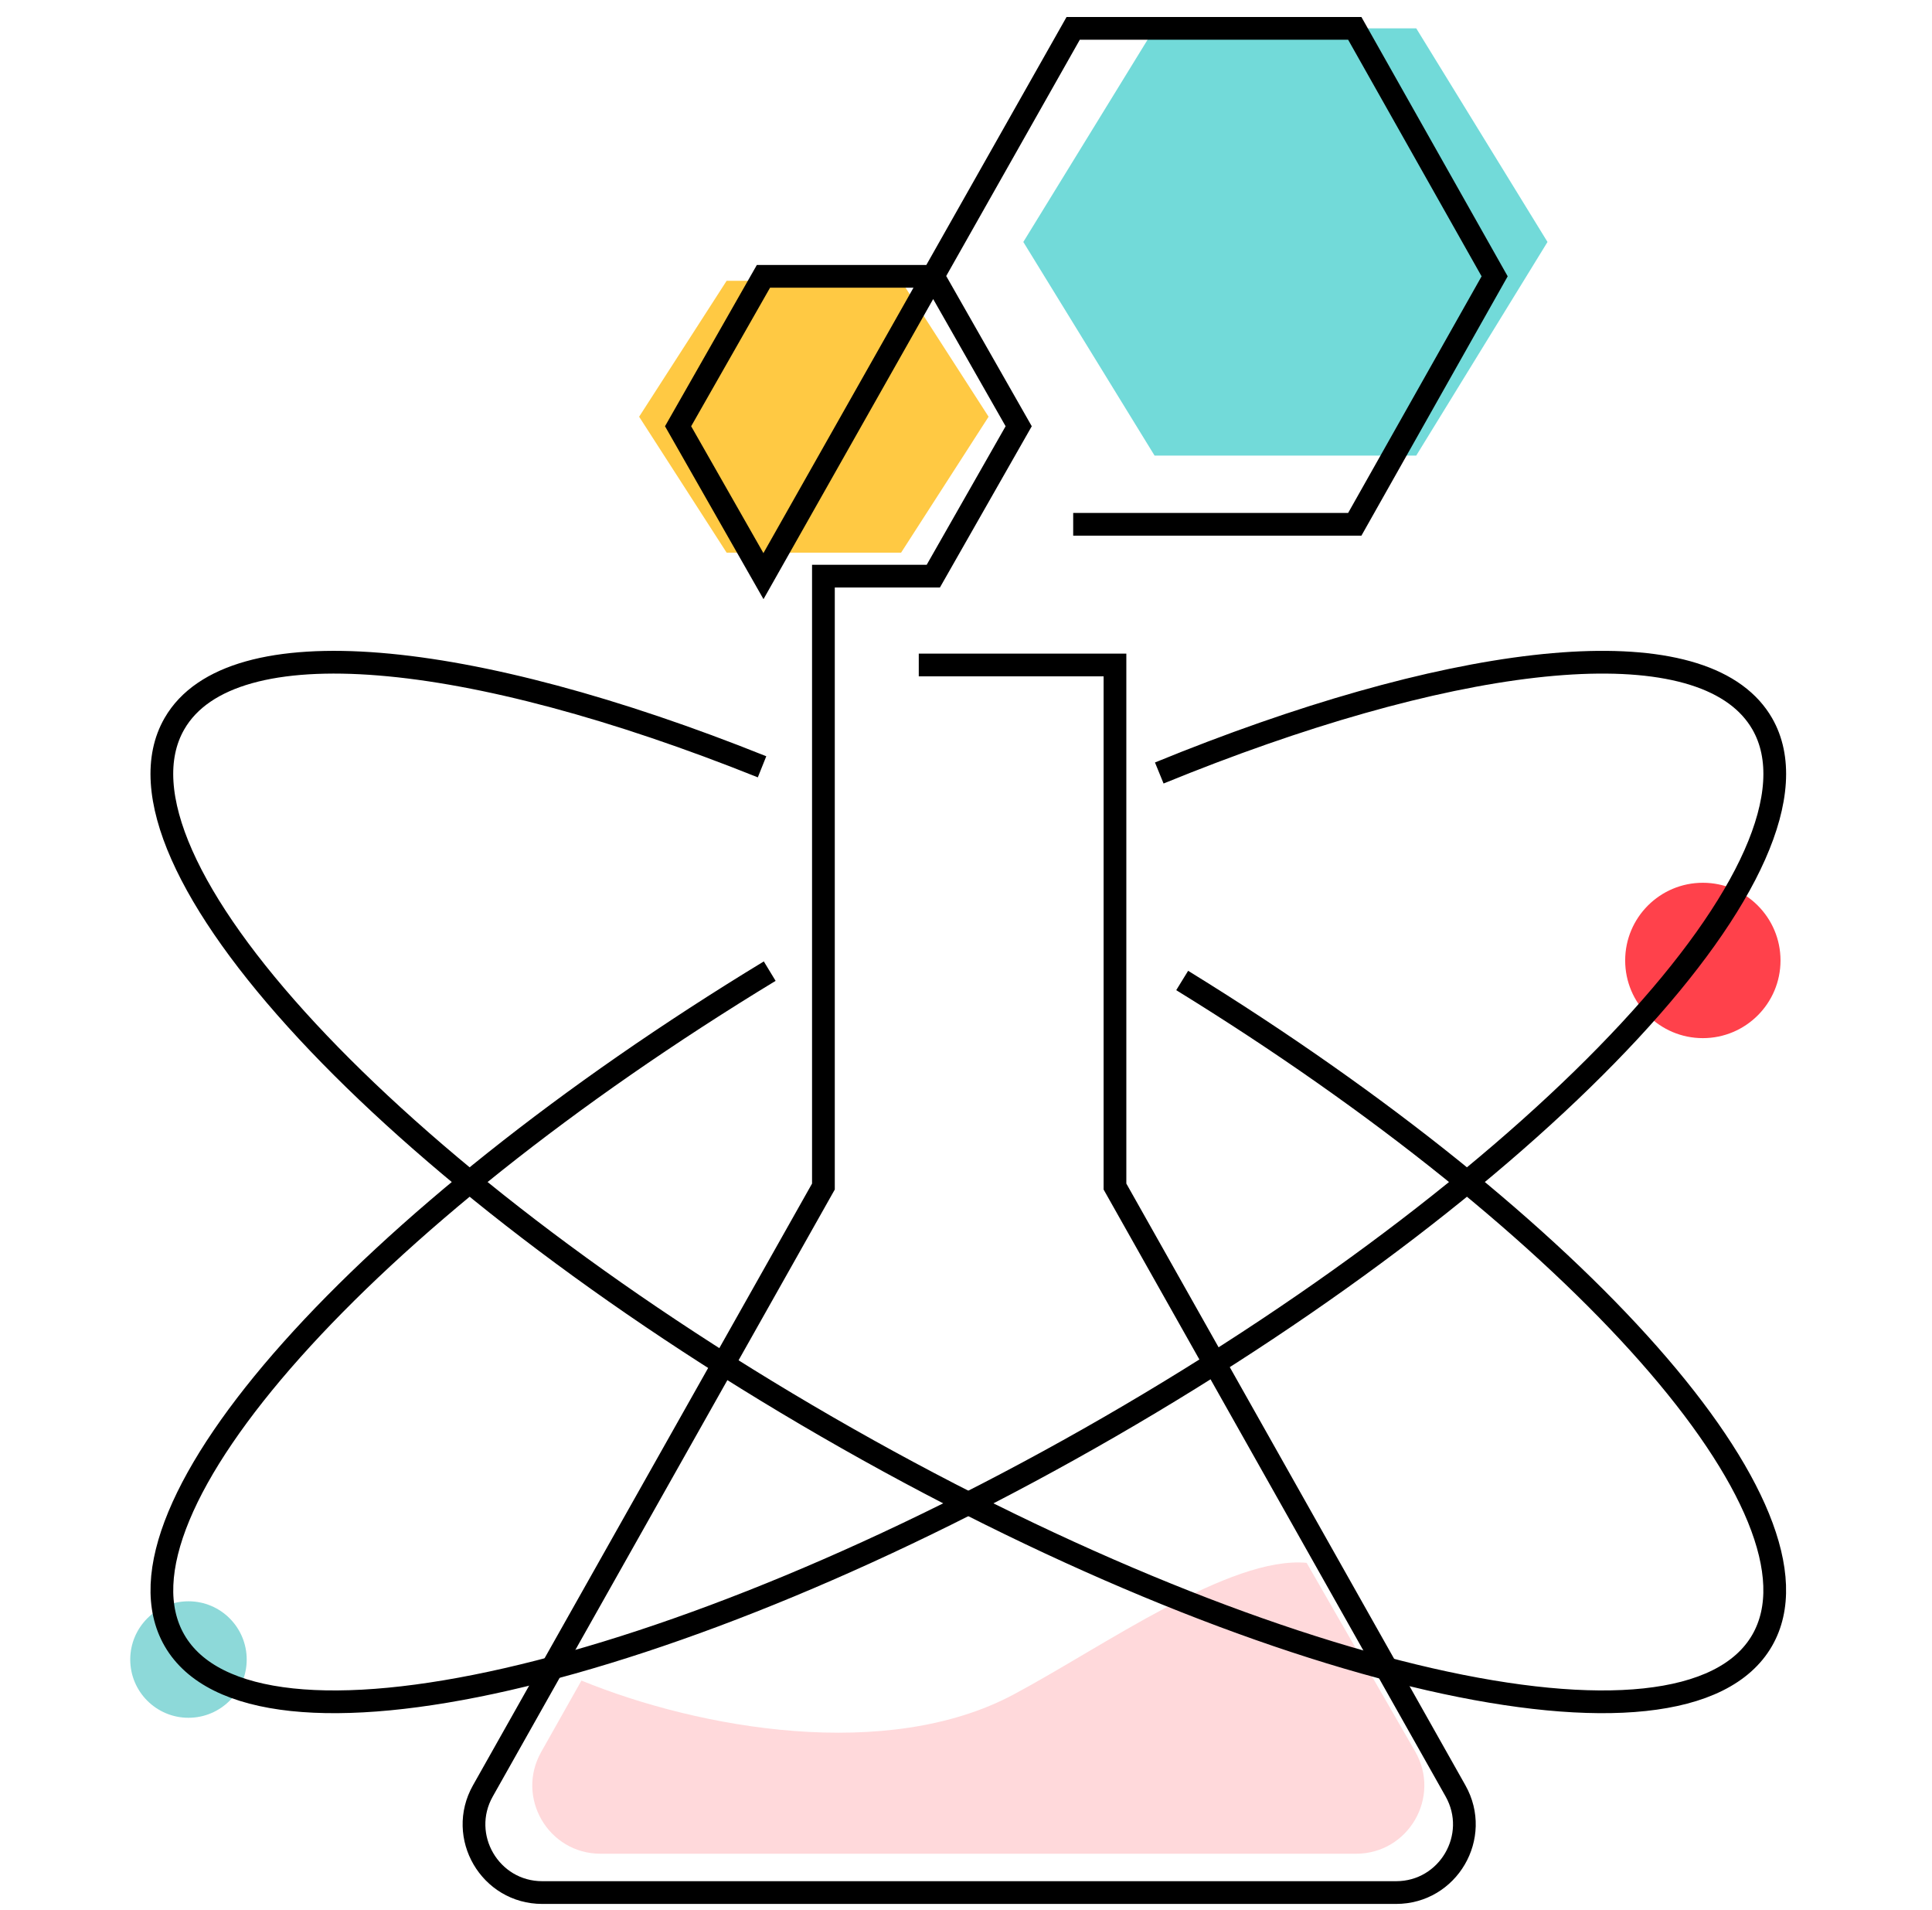
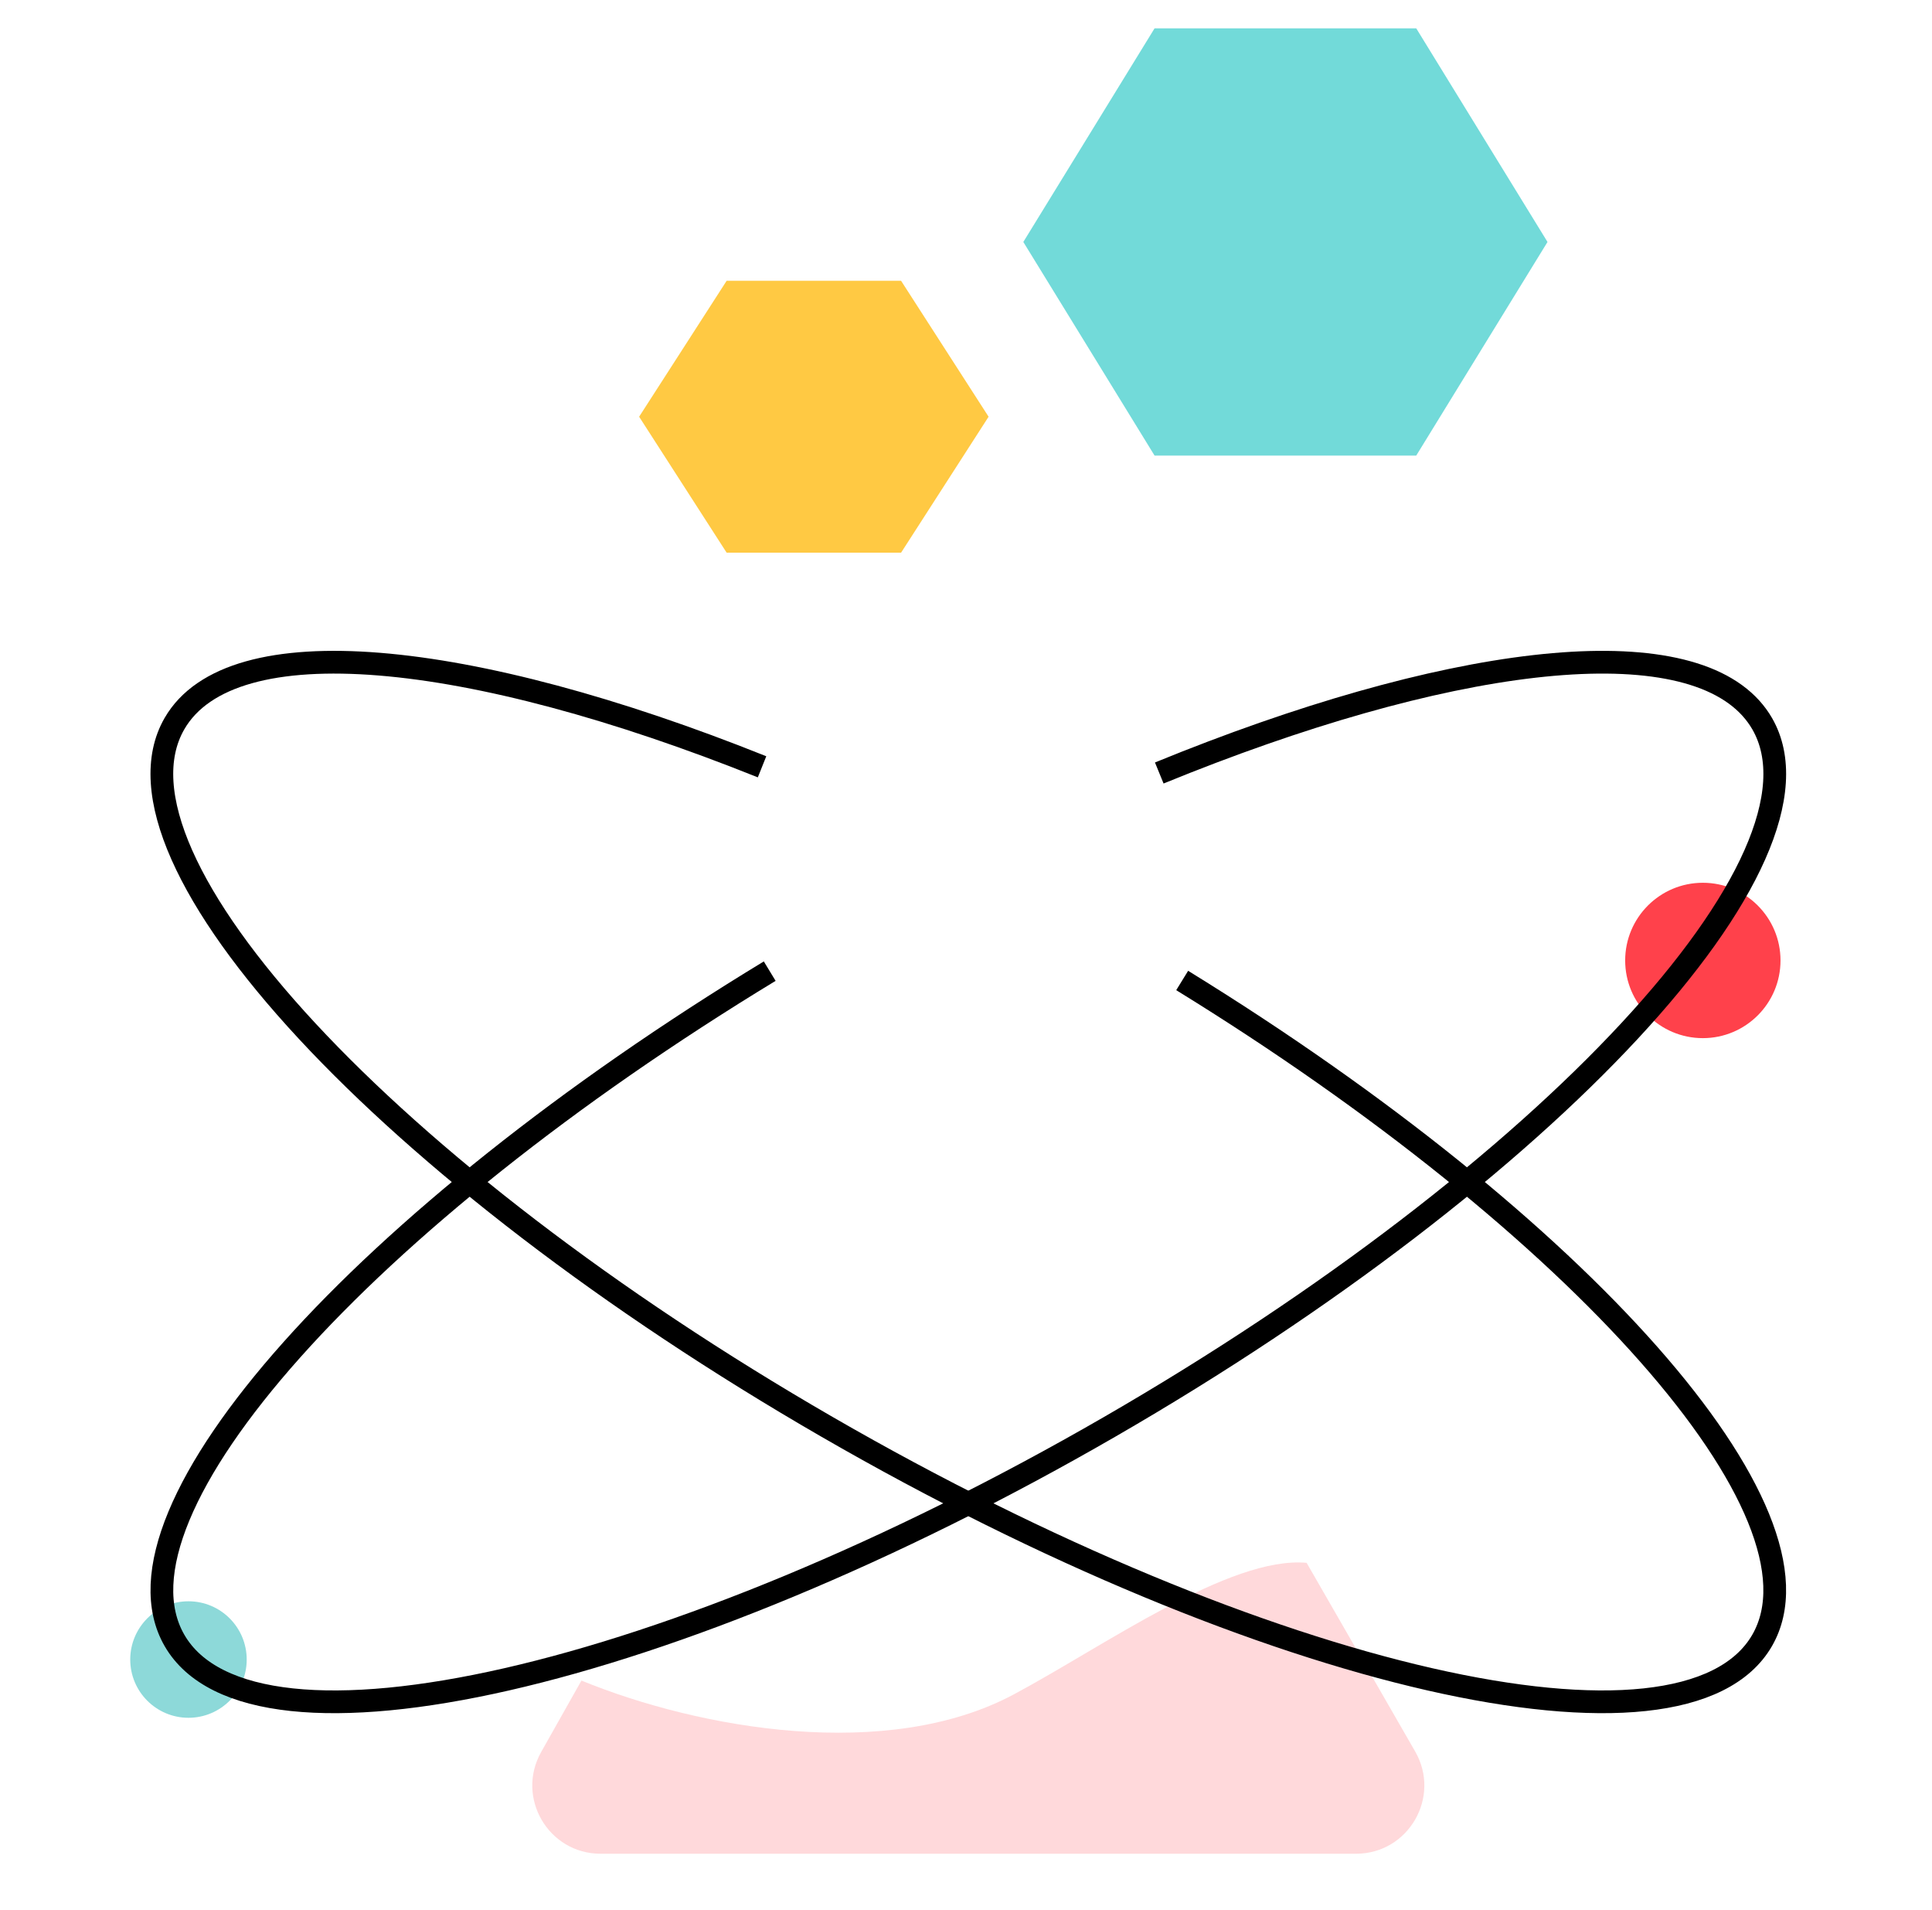
<svg xmlns="http://www.w3.org/2000/svg" width="85" height="84" viewBox="0 0 85 84" fill="none">
  <path d="M31.969 24.31L39.644 24.31L43.494 18.33L39.644 12.351L31.969 12.351L28.119 18.33L31.969 24.31Z" fill="#FFC943" />
  <path d="M50.796 20.039L62.309 20.039L68.084 10.643L62.309 1.247L50.796 1.247L45.022 10.643L50.796 20.039Z" fill="#72DAD9" />
  <path d="M44.601 74.531C39.039 77.505 30.796 76.055 25.581 73.922L23.809 77.065C22.681 79.065 24.126 81.539 26.422 81.539H59.661C61.969 81.539 63.412 79.042 62.262 77.042L57.486 68.743C54.111 68.438 48.589 72.399 44.601 74.531Z" fill="#FFD9DB" />
-   <path d="M47.216 23.063H59.604L65.758 12.155L59.604 1.247H47.216L33.589 25.342L29.833 18.749L33.589 12.155H41.062L44.818 18.749L41.062 25.342H36.267H36.227V52.192L21.245 78.774C20.117 80.774 21.562 83.247 23.858 83.247H61.422C63.718 83.247 65.163 80.774 64.036 78.774L49.054 52.192V29.25H40.422" stroke="black" stroke-miterlimit="10" />
  <circle cx="8.292" cy="72.997" r="2.562" fill="#8DD9D9" />
  <circle cx="74.918" cy="42.247" r="3.417" fill="#FF414B" />
  <path d="M51.003 34.001C63.514 28.883 73.803 27.567 77.037 31.157C77.224 31.365 77.388 31.589 77.527 31.829C80.96 37.776 68.107 51.625 48.819 62.762C29.53 73.898 11.11 78.104 7.677 72.157C4.395 66.473 15.991 53.57 33.864 42.717" stroke="black" />
  <path d="M52.011 43.128C69.501 53.894 80.766 66.544 77.526 72.157C74.092 78.104 55.672 73.898 36.384 62.761C17.095 51.625 4.242 37.776 7.676 31.829C10.174 27.502 20.603 28.549 33.527 33.729" stroke="black" />
</svg>